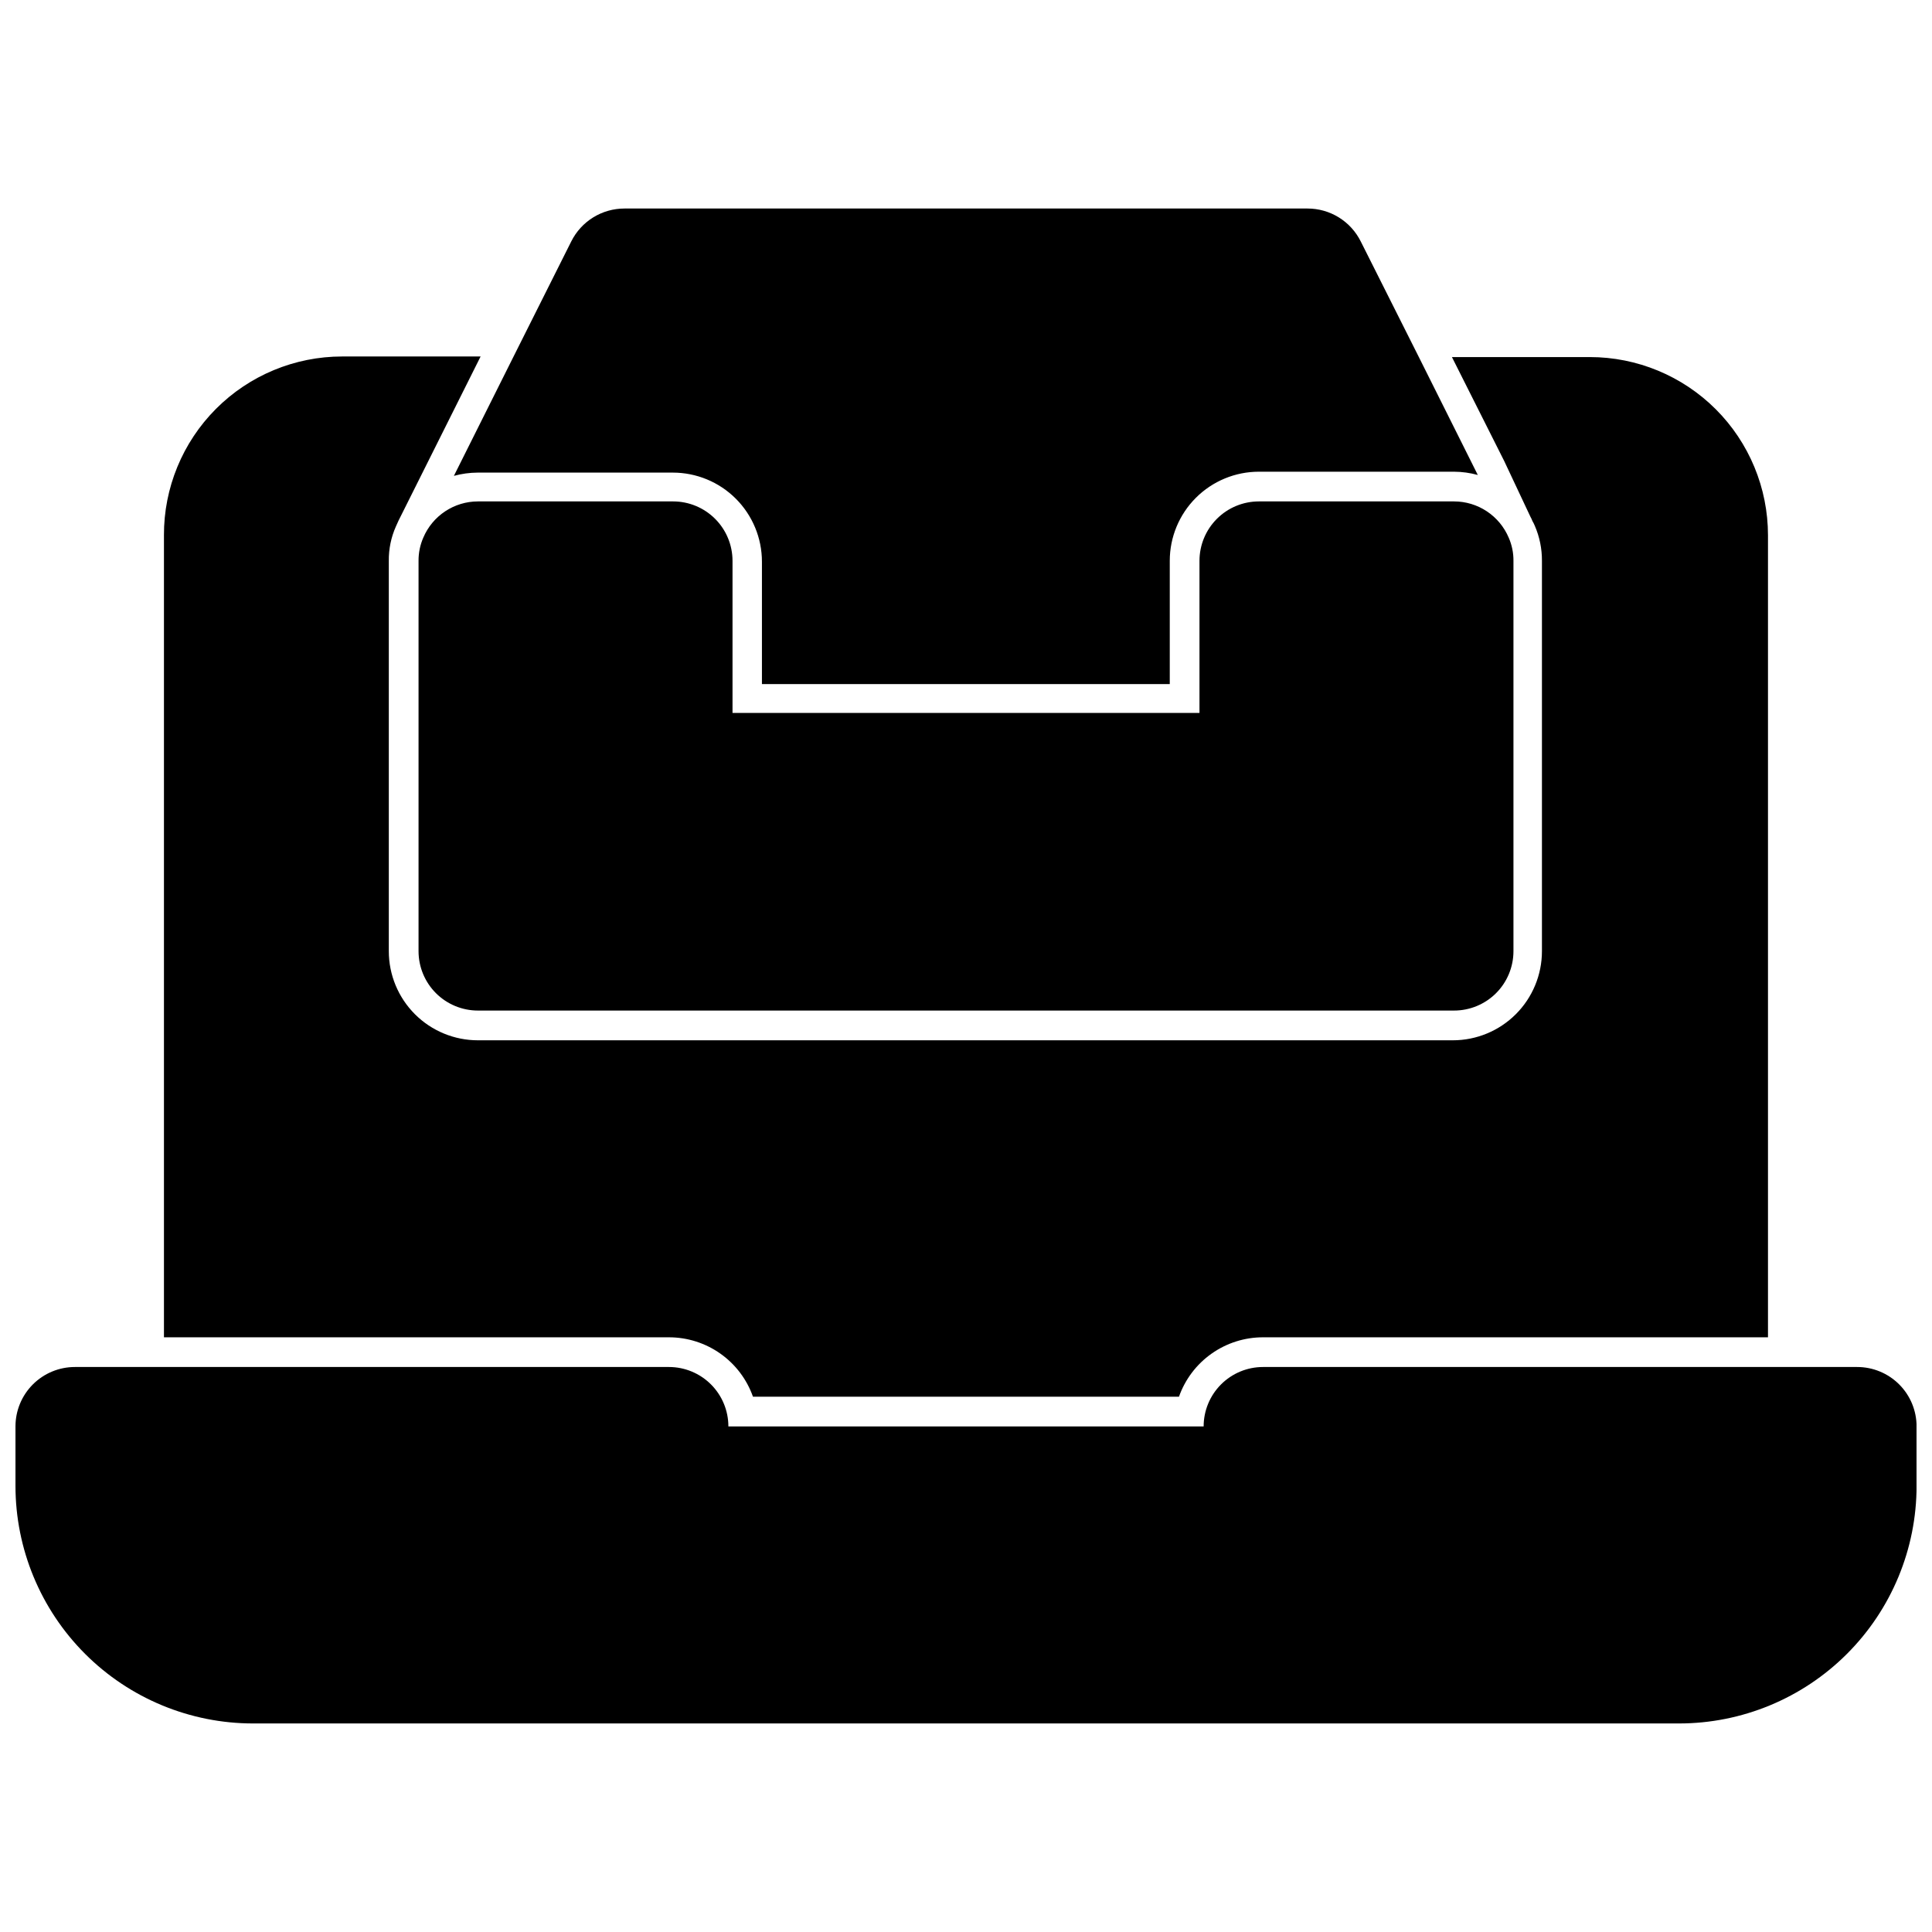
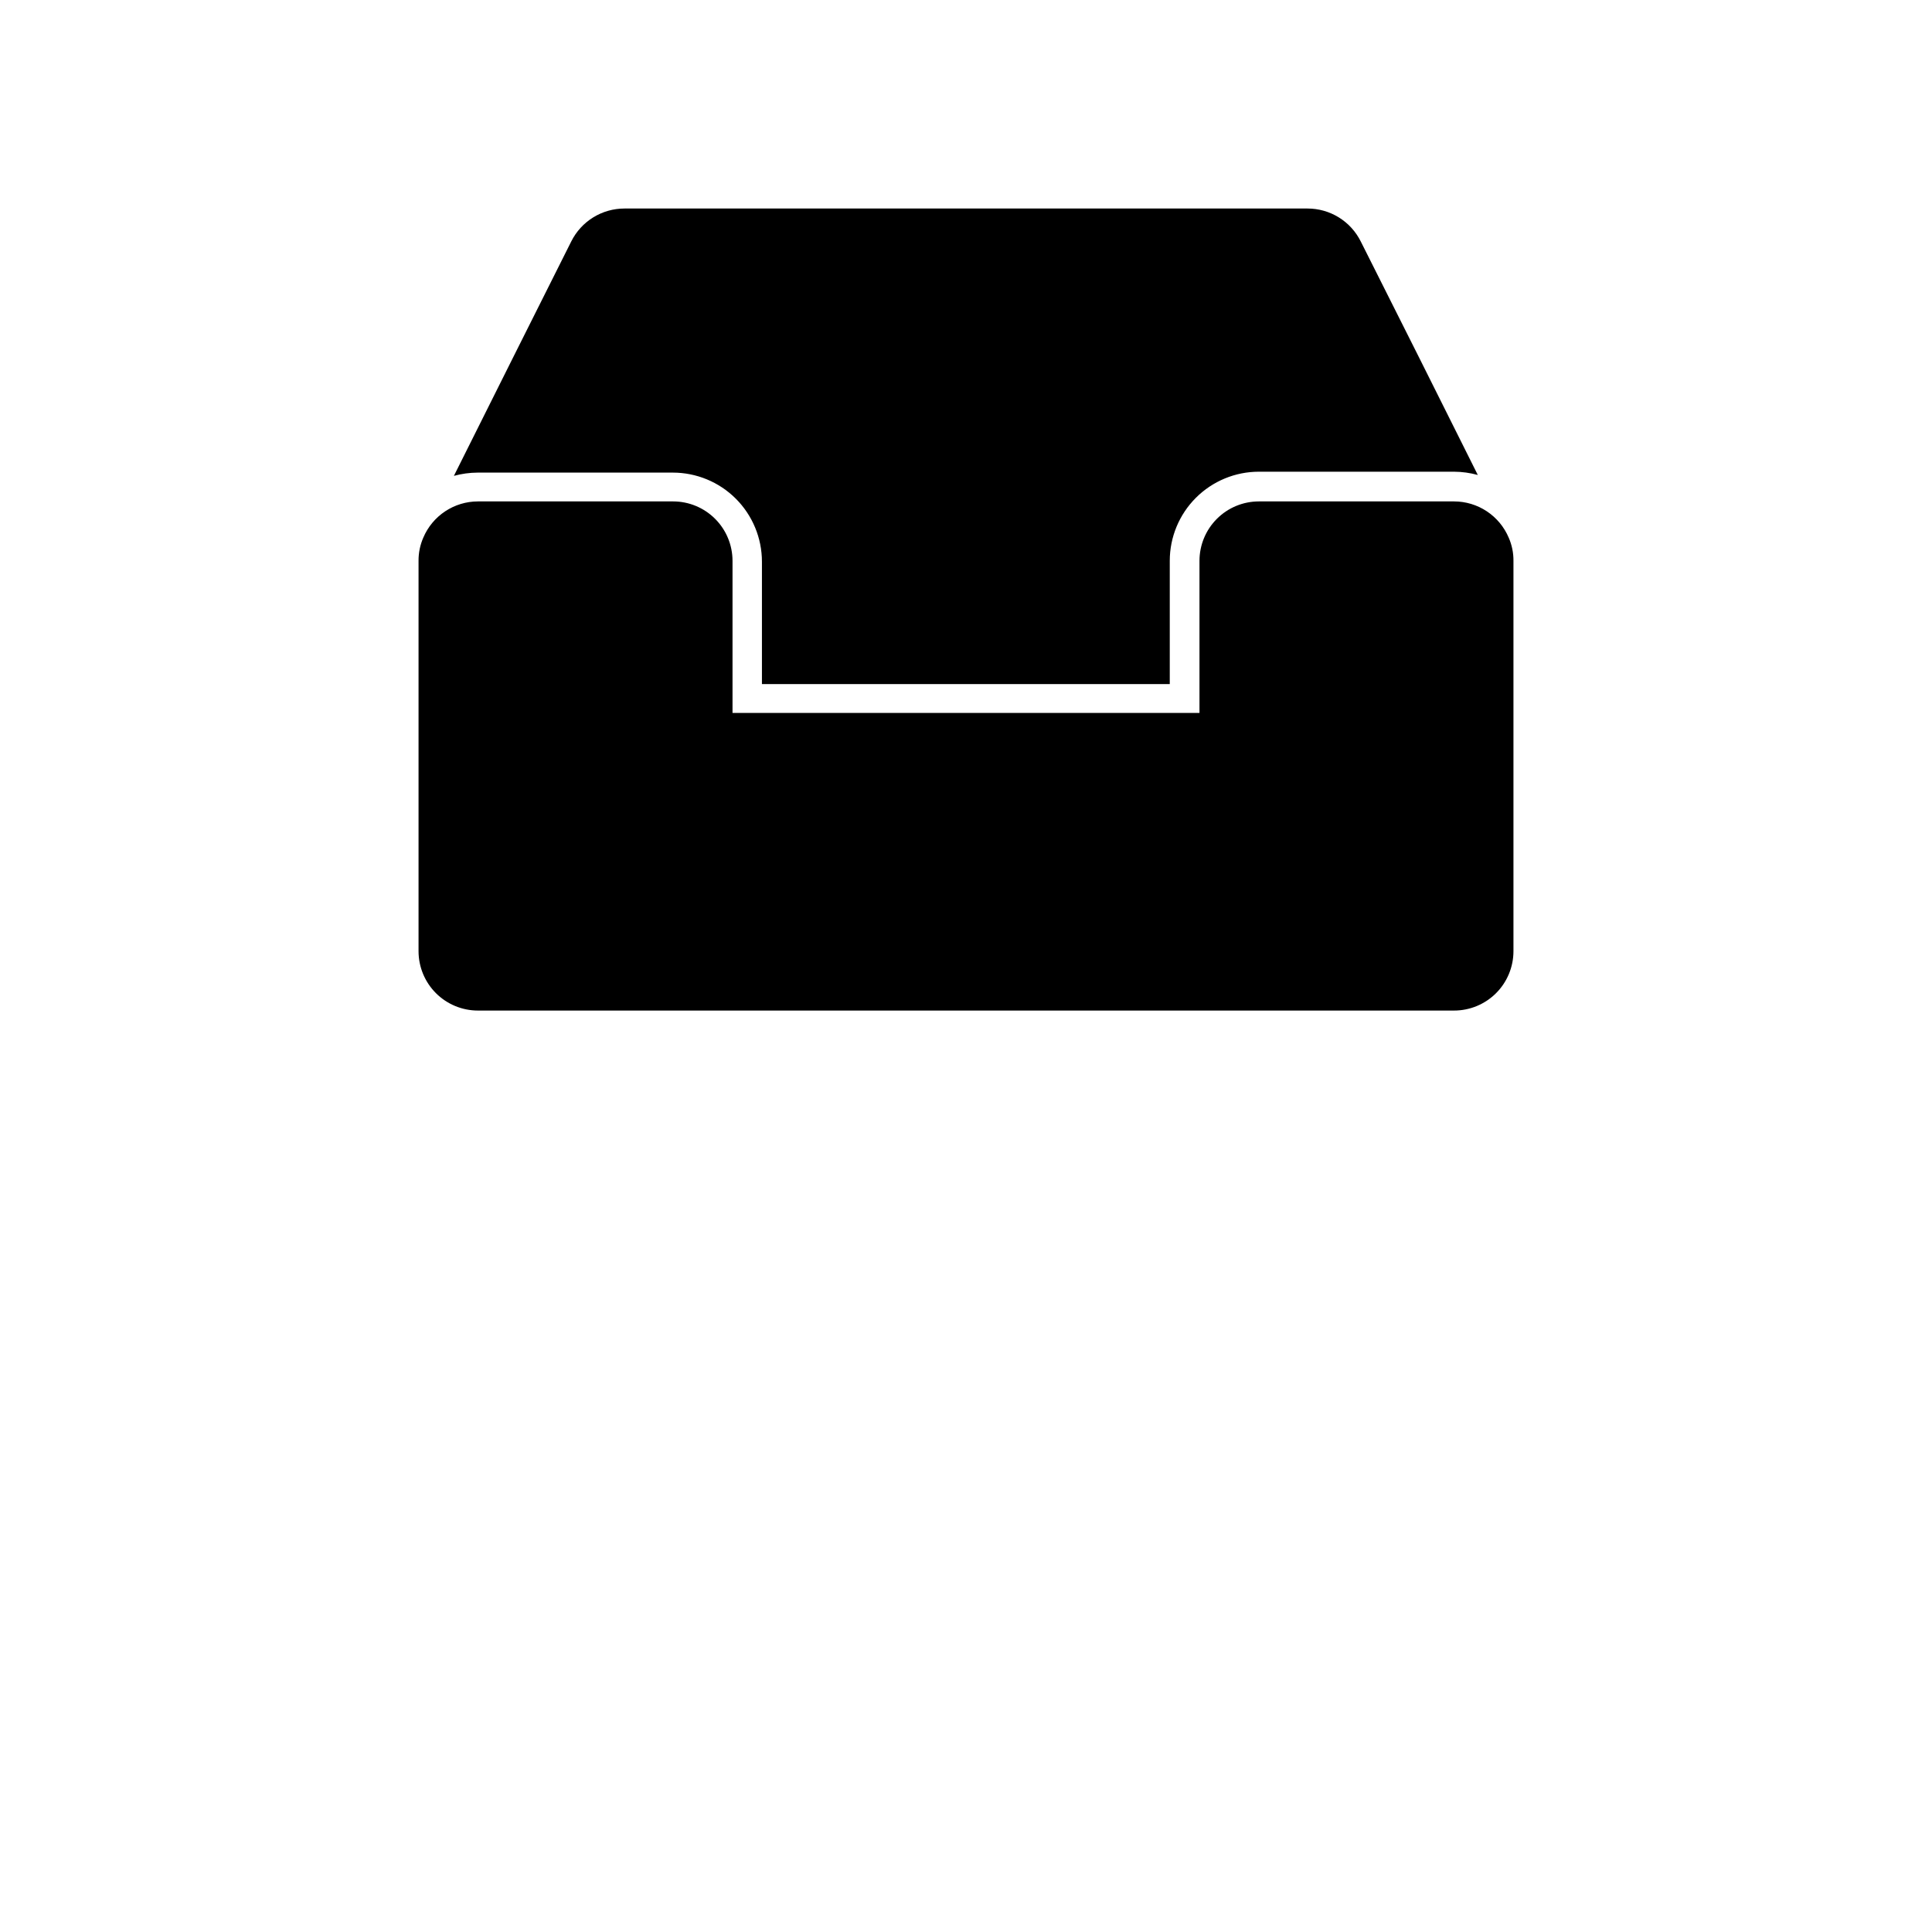
<svg xmlns="http://www.w3.org/2000/svg" width="800px" height="800px" version="1.1" viewBox="144 144 512 512">
  <defs>
    <clipPath id="a">
-       <path d="m148.09 506h503.81v95h-503.81z" />
+       <path d="m148.09 506h503.81h-503.81z" />
    </clipPath>
  </defs>
  <g clip-path="url(#a)">
    <path d="m636.16 506.27h-157.44c-4.176 0-8.18 1.66-11.133 4.613-2.953 2.953-4.609 6.957-4.609 11.133h-125.95c0-4.176-1.66-8.18-4.613-11.133-2.953-2.953-6.957-4.613-11.133-4.613h-157.44c-4.172 0-8.18 1.66-11.133 4.613-2.949 2.953-4.609 6.957-4.609 11.133v15.742c0 16.703 6.637 32.723 18.445 44.531 11.809 11.812 27.828 18.445 44.531 18.445h377.86c16.703 0 32.723-6.633 44.531-18.445 11.812-11.809 18.445-27.828 18.445-44.531v-15.742c0-4.176-1.656-8.18-4.609-11.133-2.953-2.953-6.957-4.613-11.133-4.613z" />
  </g>
-   <path d="m187.45 285.86v212.54h133.82c4.887-0.004 9.652 1.512 13.645 4.332 3.988 2.816 7.004 6.805 8.633 11.414h112.89c1.629-4.609 4.644-8.598 8.637-11.414 3.988-2.82 8.754-4.336 13.641-4.332h133.82v-212.54c0-12.527-4.977-24.543-13.832-33.398-8.859-8.859-20.875-13.836-33.398-13.836h-36.527l13.855 27.555 6.926 14.719c0.215 0.379 0.402 0.773 0.551 1.18 0.242 0.406 0.453 0.824 0.629 1.262 1.27 2.93 1.91 6.094 1.891 9.289v103.44c0 6.262-2.488 12.27-6.918 16.699-4.426 4.43-10.434 6.918-16.699 6.918h-258.36c-6.262 0-12.27-2.488-16.699-6.918-4.426-4.43-6.914-10.438-6.914-16.699v-103.44c-0.039-3.144 0.605-6.262 1.887-9.133l0.711-1.574 21.727-43.453h-36.684c-12.555 0-24.594 4.996-33.457 13.891-8.859 8.891-13.82 20.945-13.777 33.5z" />
  <path d="m322.38 276.88h-51.719c-3.09 0.004-6.109 0.914-8.688 2.625-2.574 1.707-4.59 4.133-5.797 6.981-0.844 1.934-1.273 4.027-1.258 6.141v103.44c0 4.176 1.656 8.18 4.609 11.133 2.953 2.953 6.957 4.609 11.133 4.609h258.68c4.176 0 8.18-1.656 11.133-4.609 2.953-2.953 4.609-6.957 4.609-11.133v-103.44c0.02-2.113-0.41-4.207-1.258-6.141-1.207-2.848-3.223-5.273-5.797-6.981-2.574-1.711-5.598-2.621-8.688-2.625h-51.719c-4.176 0-8.18 1.66-11.133 4.613-2.953 2.953-4.613 6.957-4.613 11.133v40.305h-123.75v-40.305c0-4.176-1.66-8.18-4.613-11.133-2.953-2.953-6.957-4.613-11.133-4.613z" />
  <path d="m504.62 208c-1.305-2.625-3.312-4.832-5.801-6.375-2.488-1.543-5.359-2.363-8.289-2.363h-181.06c-2.926 0-5.797 0.82-8.289 2.363-2.488 1.543-4.496 3.75-5.801 6.375l-15.352 30.621-15.742 31.488c2.051-0.562 4.168-0.852 6.297-0.863h51.719c6.266 0 12.27 2.484 16.699 6.914 4.43 4.43 6.918 10.438 6.918 16.699v32.434h108.08v-32.668c0-6.266 2.488-12.27 6.918-16.699 4.43-4.43 10.434-6.918 16.699-6.918h51.719c2.129 0.012 4.246 0.305 6.297 0.867l-15.742-31.488z" />
</svg>